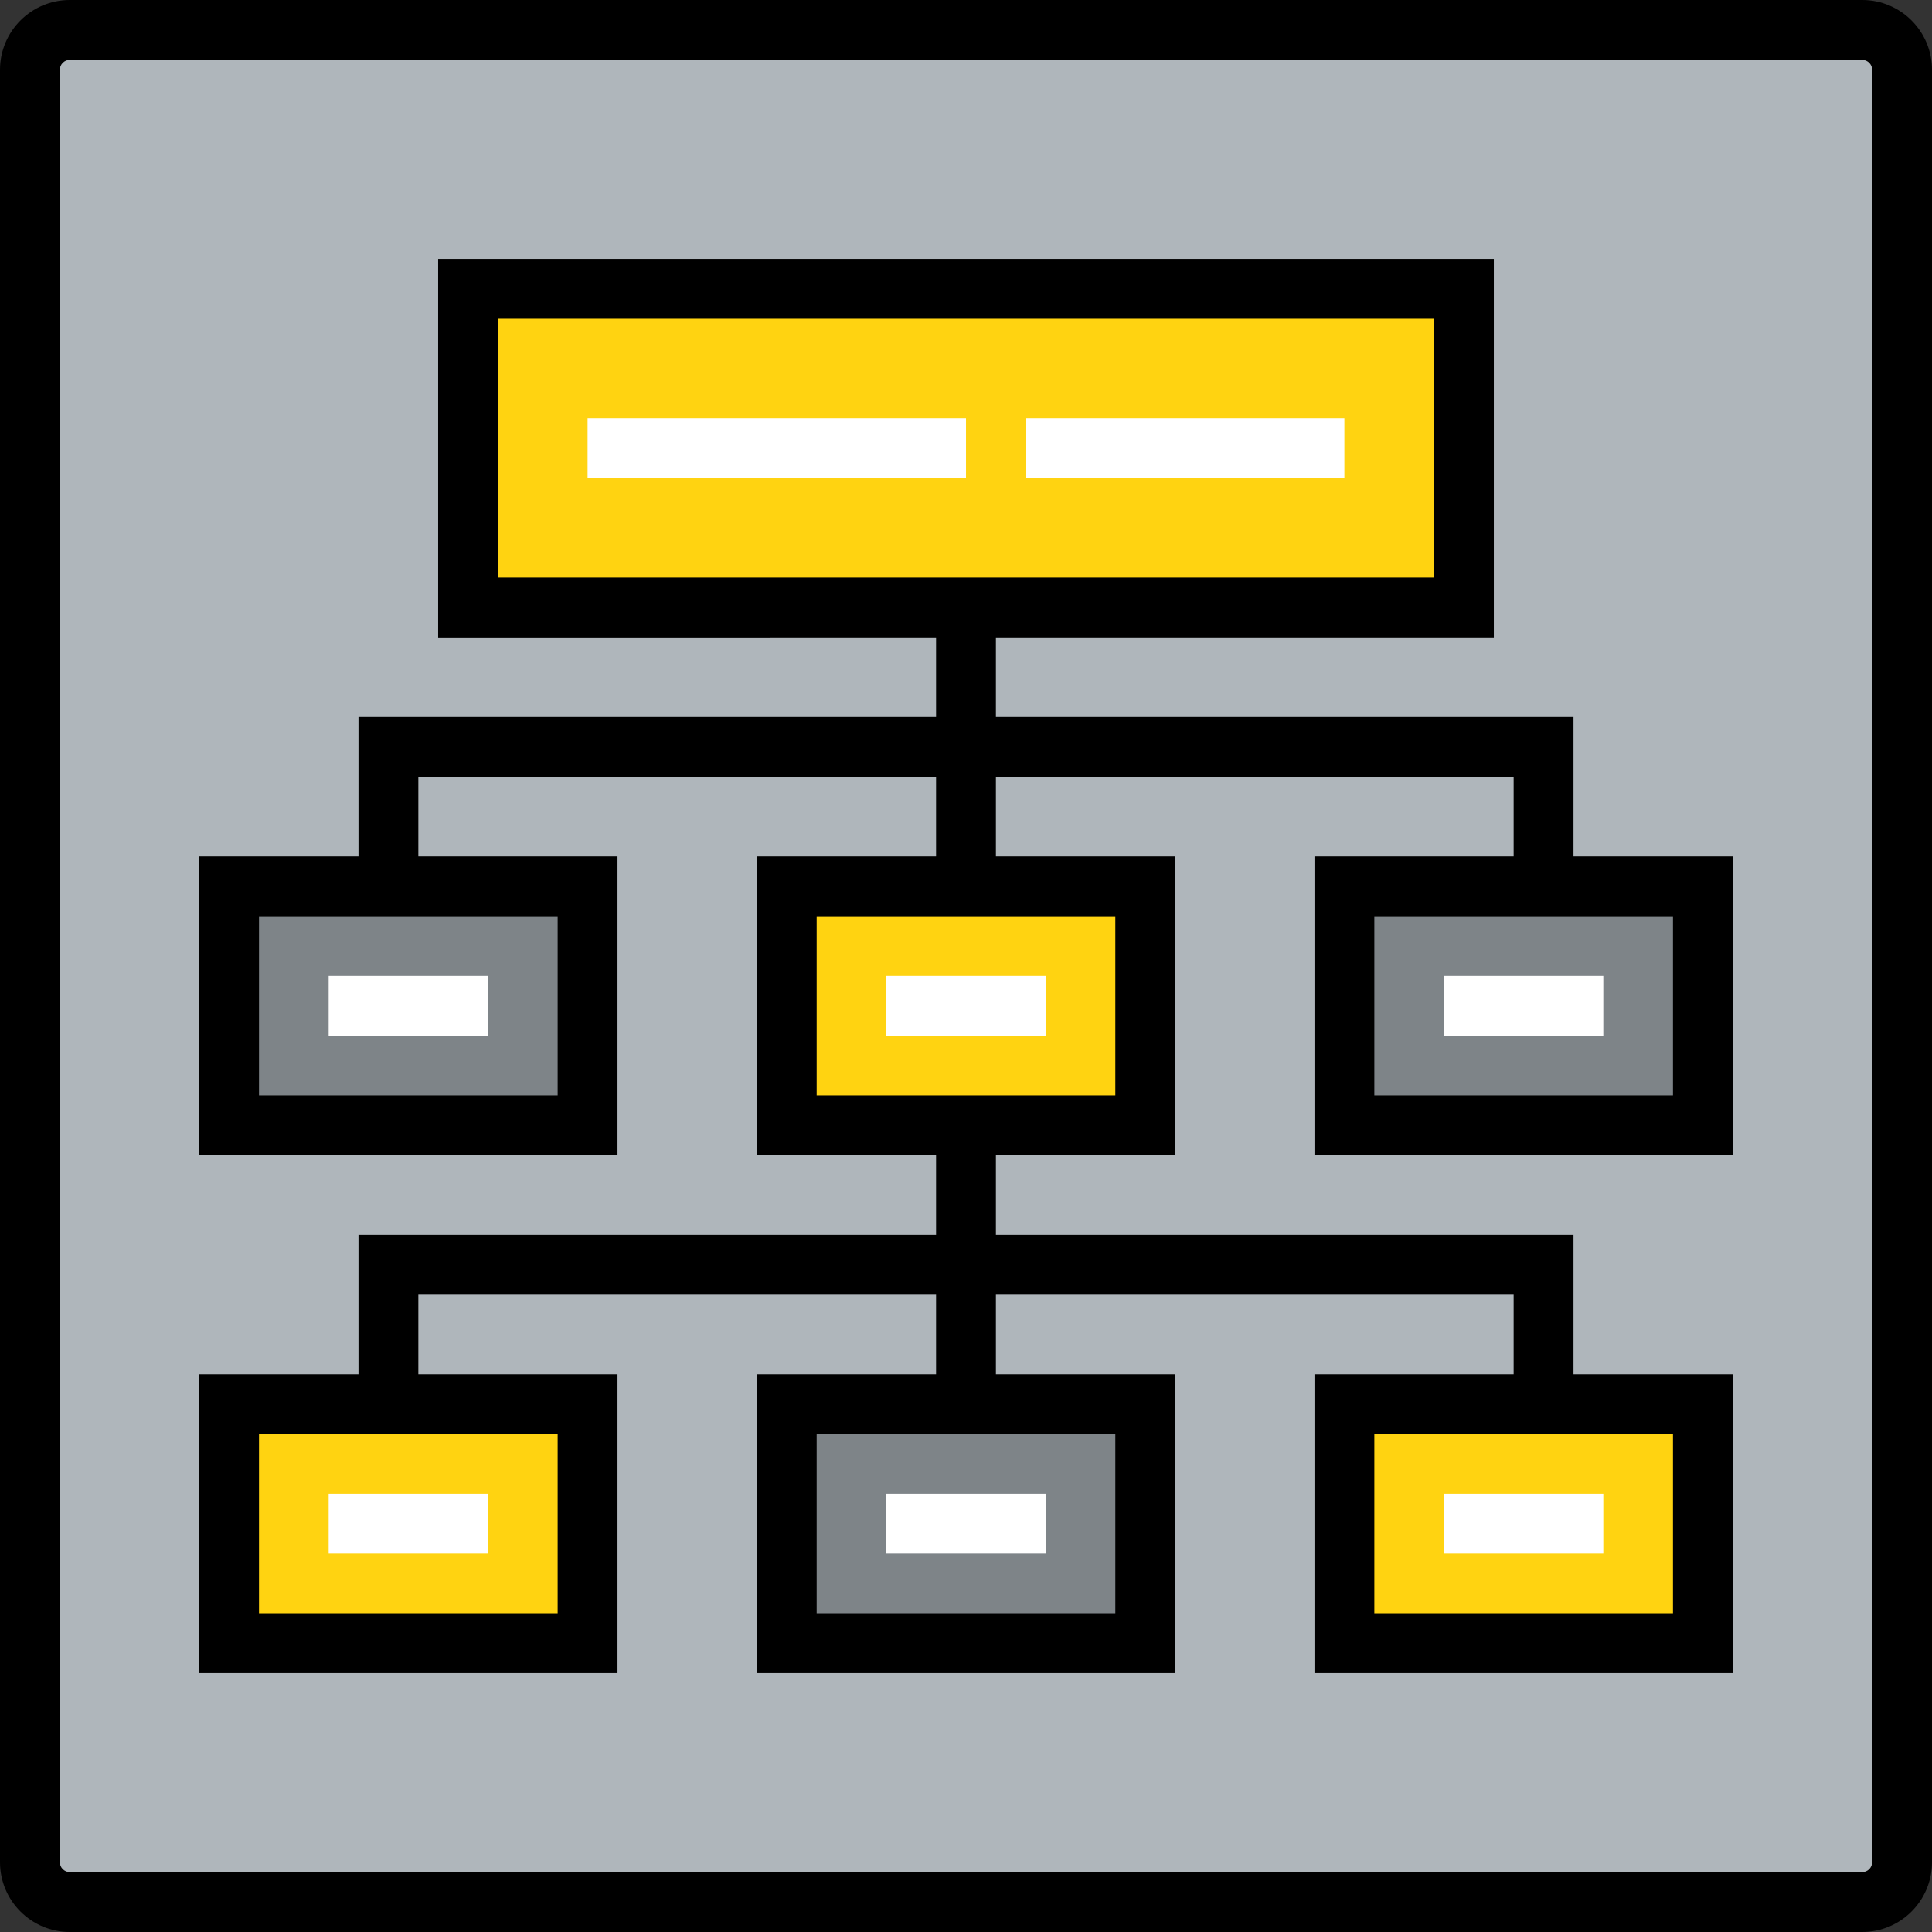
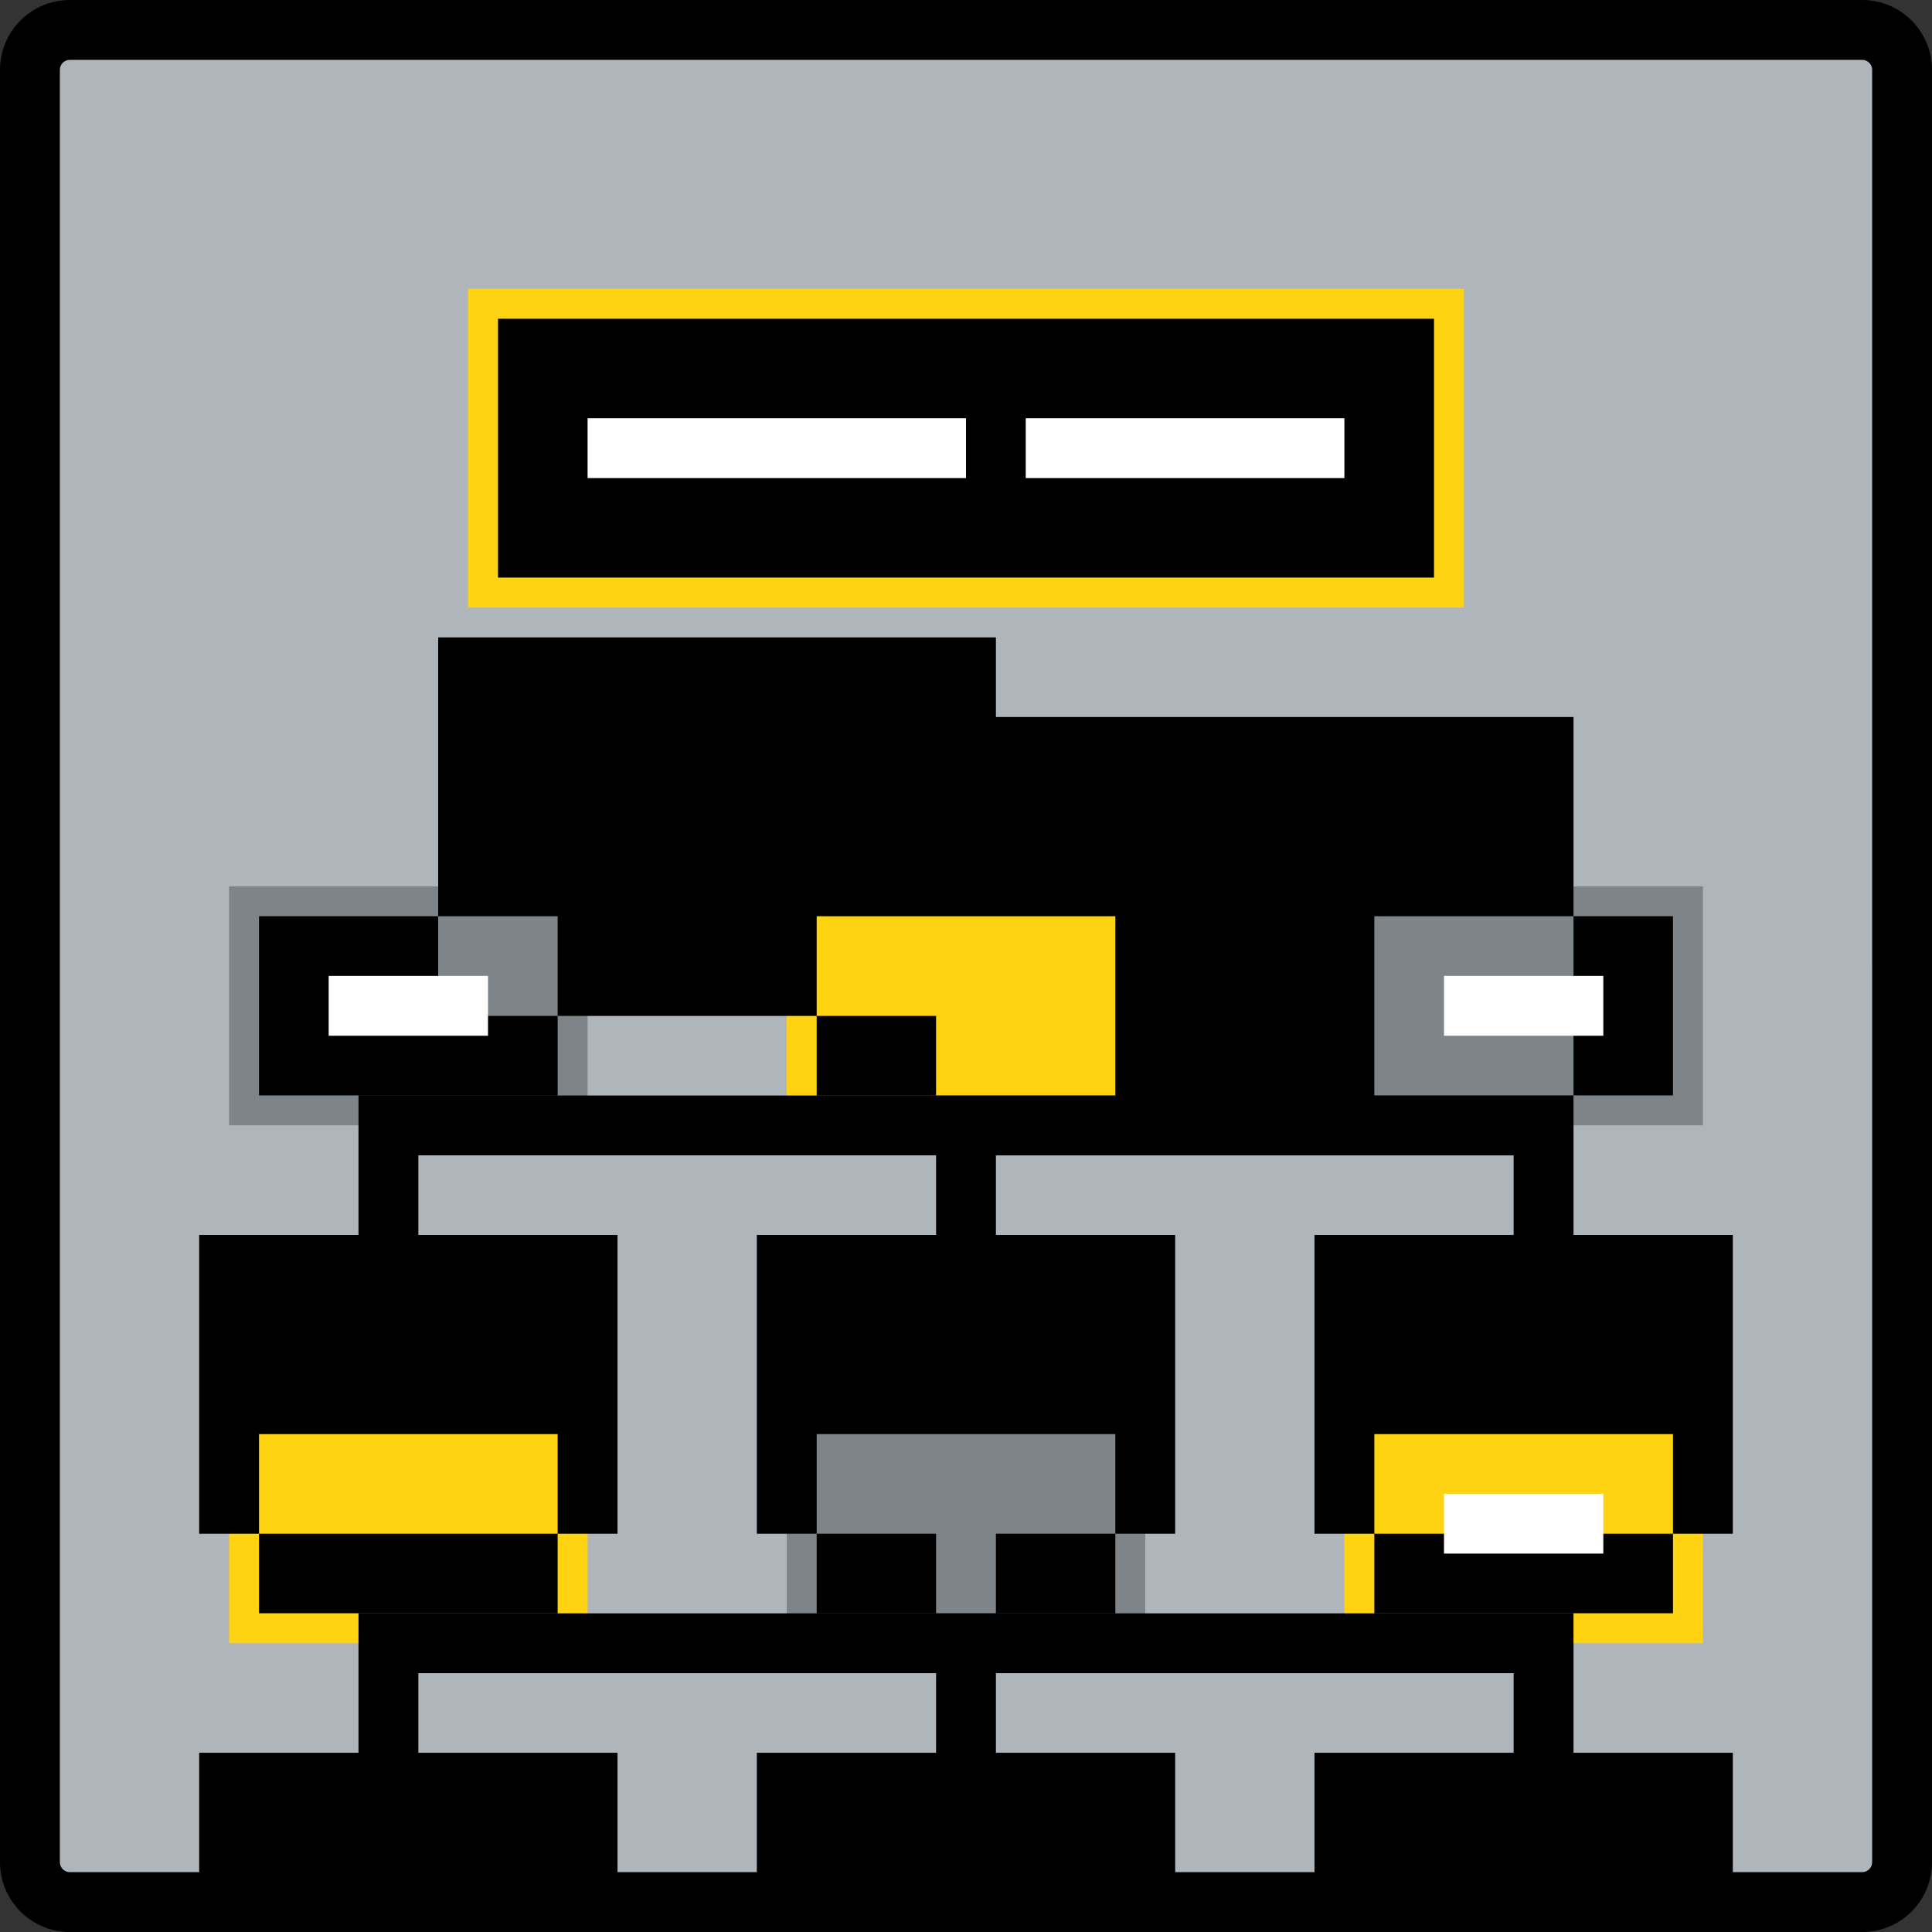
<svg xmlns="http://www.w3.org/2000/svg" version="1.1" id="Layer_1" x="0px" y="0px" viewBox="0 0 512.001 512.001" style="enable-background:new 0 0 512.001 512.001;" xml:space="preserve">
  <rect x="0" y="0" width="512.001" height="512.001" fill="#333333" stroke="none" />
  <path style="fill:#AFB6BB;" d="M504.07,18.487v475.027c0,5.806-4.75,10.556-10.556,10.556H18.488  c-5.805,0-10.556-4.75-10.556-10.556V18.487c0-5.806,4.75-10.556,10.556-10.556h475.027C499.32,7.931,504.07,12.681,504.07,18.487z" />
  <polygon style="fill:#FFD311;" points="451.289,372.118 451.289,435.455 356.284,435.455 356.284,372.118 409.065,372.118 " />
  <polygon style="fill:#7E8488;" points="451.289,234.887 451.289,298.225 356.284,298.225 356.284,234.887 409.065,234.887 " />
  <polygon style="fill:#FFD311;" points="387.953,76.546 387.953,160.994 256.001,160.994 124.048,160.994 124.048,76.546 " />
  <polygon style="fill:#7E8488;" points="303.503,372.118 303.503,435.455 208.498,435.455 208.498,372.118 256.001,372.118 " />
  <g>
    <polygon style="fill:#FFD311;" points="256.001,234.887 303.503,234.887 303.503,298.225 256.001,298.225 208.498,298.225    208.498,234.887  " />
    <polygon style="fill:#FFD311;" points="155.717,372.118 155.717,435.455 60.712,435.455 60.712,372.118 102.937,372.118  " />
  </g>
  <polygon style="fill:#7E8488;" points="155.717,234.887 155.717,298.225 60.712,298.225 60.712,234.887 102.937,234.887 " />
  <path d="M493.514,0H18.488C8.294,0,0.001,8.293,0.001,18.487v475.027c0,10.194,8.293,18.487,18.487,18.487h475.026  c10.195,0,18.487-8.293,18.487-18.487V18.487C512.001,8.293,503.708,0,493.514,0z M496.139,493.513c0,1.423-1.203,2.626-2.626,2.626  H18.488c-1.423,0-2.626-1.202-2.626-2.626V18.487c0-1.423,1.202-2.626,2.626-2.626h475.026c1.423,0,2.626,1.202,2.626,2.626V493.513  z" />
-   <path d="M416.996,190.01H263.931v-21.085h131.952V68.615H116.119v100.311H248.07v21.085H95.006v36.947H52.781v79.198h110.867  v-79.198h-52.78v-21.085H248.07v21.085h-47.503v79.198h47.503v21.085H95.006v36.947H52.781v79.198h110.867v-79.198h-52.78v-21.085  H248.07v21.085h-47.503v79.198h110.867v-79.198h-47.503v-21.085h137.203v21.085h-52.78v79.198H459.22v-79.198h-42.225v-36.947  H263.931v-21.085h47.503v-79.198h-47.503v-21.085h137.203v21.085h-52.78v79.198H459.22v-79.198h-42.225V190.01H416.996z   M131.98,84.477h248.042v68.588H131.98V84.477z M147.787,290.293H68.642v-47.475h79.144L147.787,290.293L147.787,290.293z   M147.787,427.524H68.642v-47.475h79.144L147.787,427.524L147.787,427.524z M295.573,427.524h-79.144v-47.475h79.144V427.524z   M443.359,427.524h-79.144v-47.475h79.144V427.524z M295.573,290.293h-79.144v-47.475h79.144V290.293z M443.359,290.293h-79.144  v-47.475h79.144V290.293z" />
+   <path d="M416.996,190.01H263.931v-21.085h131.952H116.119v100.311H248.07v21.085H95.006v36.947H52.781v79.198h110.867  v-79.198h-52.78v-21.085H248.07v21.085h-47.503v79.198h47.503v21.085H95.006v36.947H52.781v79.198h110.867v-79.198h-52.78v-21.085  H248.07v21.085h-47.503v79.198h110.867v-79.198h-47.503v-21.085h137.203v21.085h-52.78v79.198H459.22v-79.198h-42.225v-36.947  H263.931v-21.085h47.503v-79.198h-47.503v-21.085h137.203v21.085h-52.78v79.198H459.22v-79.198h-42.225V190.01H416.996z   M131.98,84.477h248.042v68.588H131.98V84.477z M147.787,290.293H68.642v-47.475h79.144L147.787,290.293L147.787,290.293z   M147.787,427.524H68.642v-47.475h79.144L147.787,427.524L147.787,427.524z M295.573,427.524h-79.144v-47.475h79.144V427.524z   M443.359,427.524h-79.144v-47.475h79.144V427.524z M295.573,290.293h-79.144v-47.475h79.144V290.293z M443.359,290.293h-79.144  v-47.475h79.144V290.293z" />
  <g>
    <rect x="155.717" y="110.84" style="fill:#FFFFFF;" width="100.286" height="15.861" />
    <rect x="271.833" y="110.84" style="fill:#FFFFFF;" width="84.446" height="15.861" />
    <rect x="87.101" y="258.626" style="fill:#FFFFFF;" width="42.225" height="15.861" />
-     <rect x="234.887" y="258.626" style="fill:#FFFFFF;" width="42.224" height="15.861" />
    <rect x="382.673" y="258.626" style="fill:#FFFFFF;" width="42.225" height="15.861" />
    <rect x="382.673" y="395.859" style="fill:#FFFFFF;" width="42.225" height="15.861" />
-     <rect x="234.887" y="395.859" style="fill:#FFFFFF;" width="42.224" height="15.861" />
-     <rect x="87.101" y="395.859" style="fill:#FFFFFF;" width="42.225" height="15.861" />
  </g>
  <g>
</g>
  <g>
</g>
  <g>
</g>
  <g>
</g>
  <g>
</g>
  <g>
</g>
  <g>
</g>
  <g>
</g>
  <g>
</g>
  <g>
</g>
  <g>
</g>
  <g>
</g>
  <g>
</g>
  <g>
</g>
  <g>
</g>
</svg>